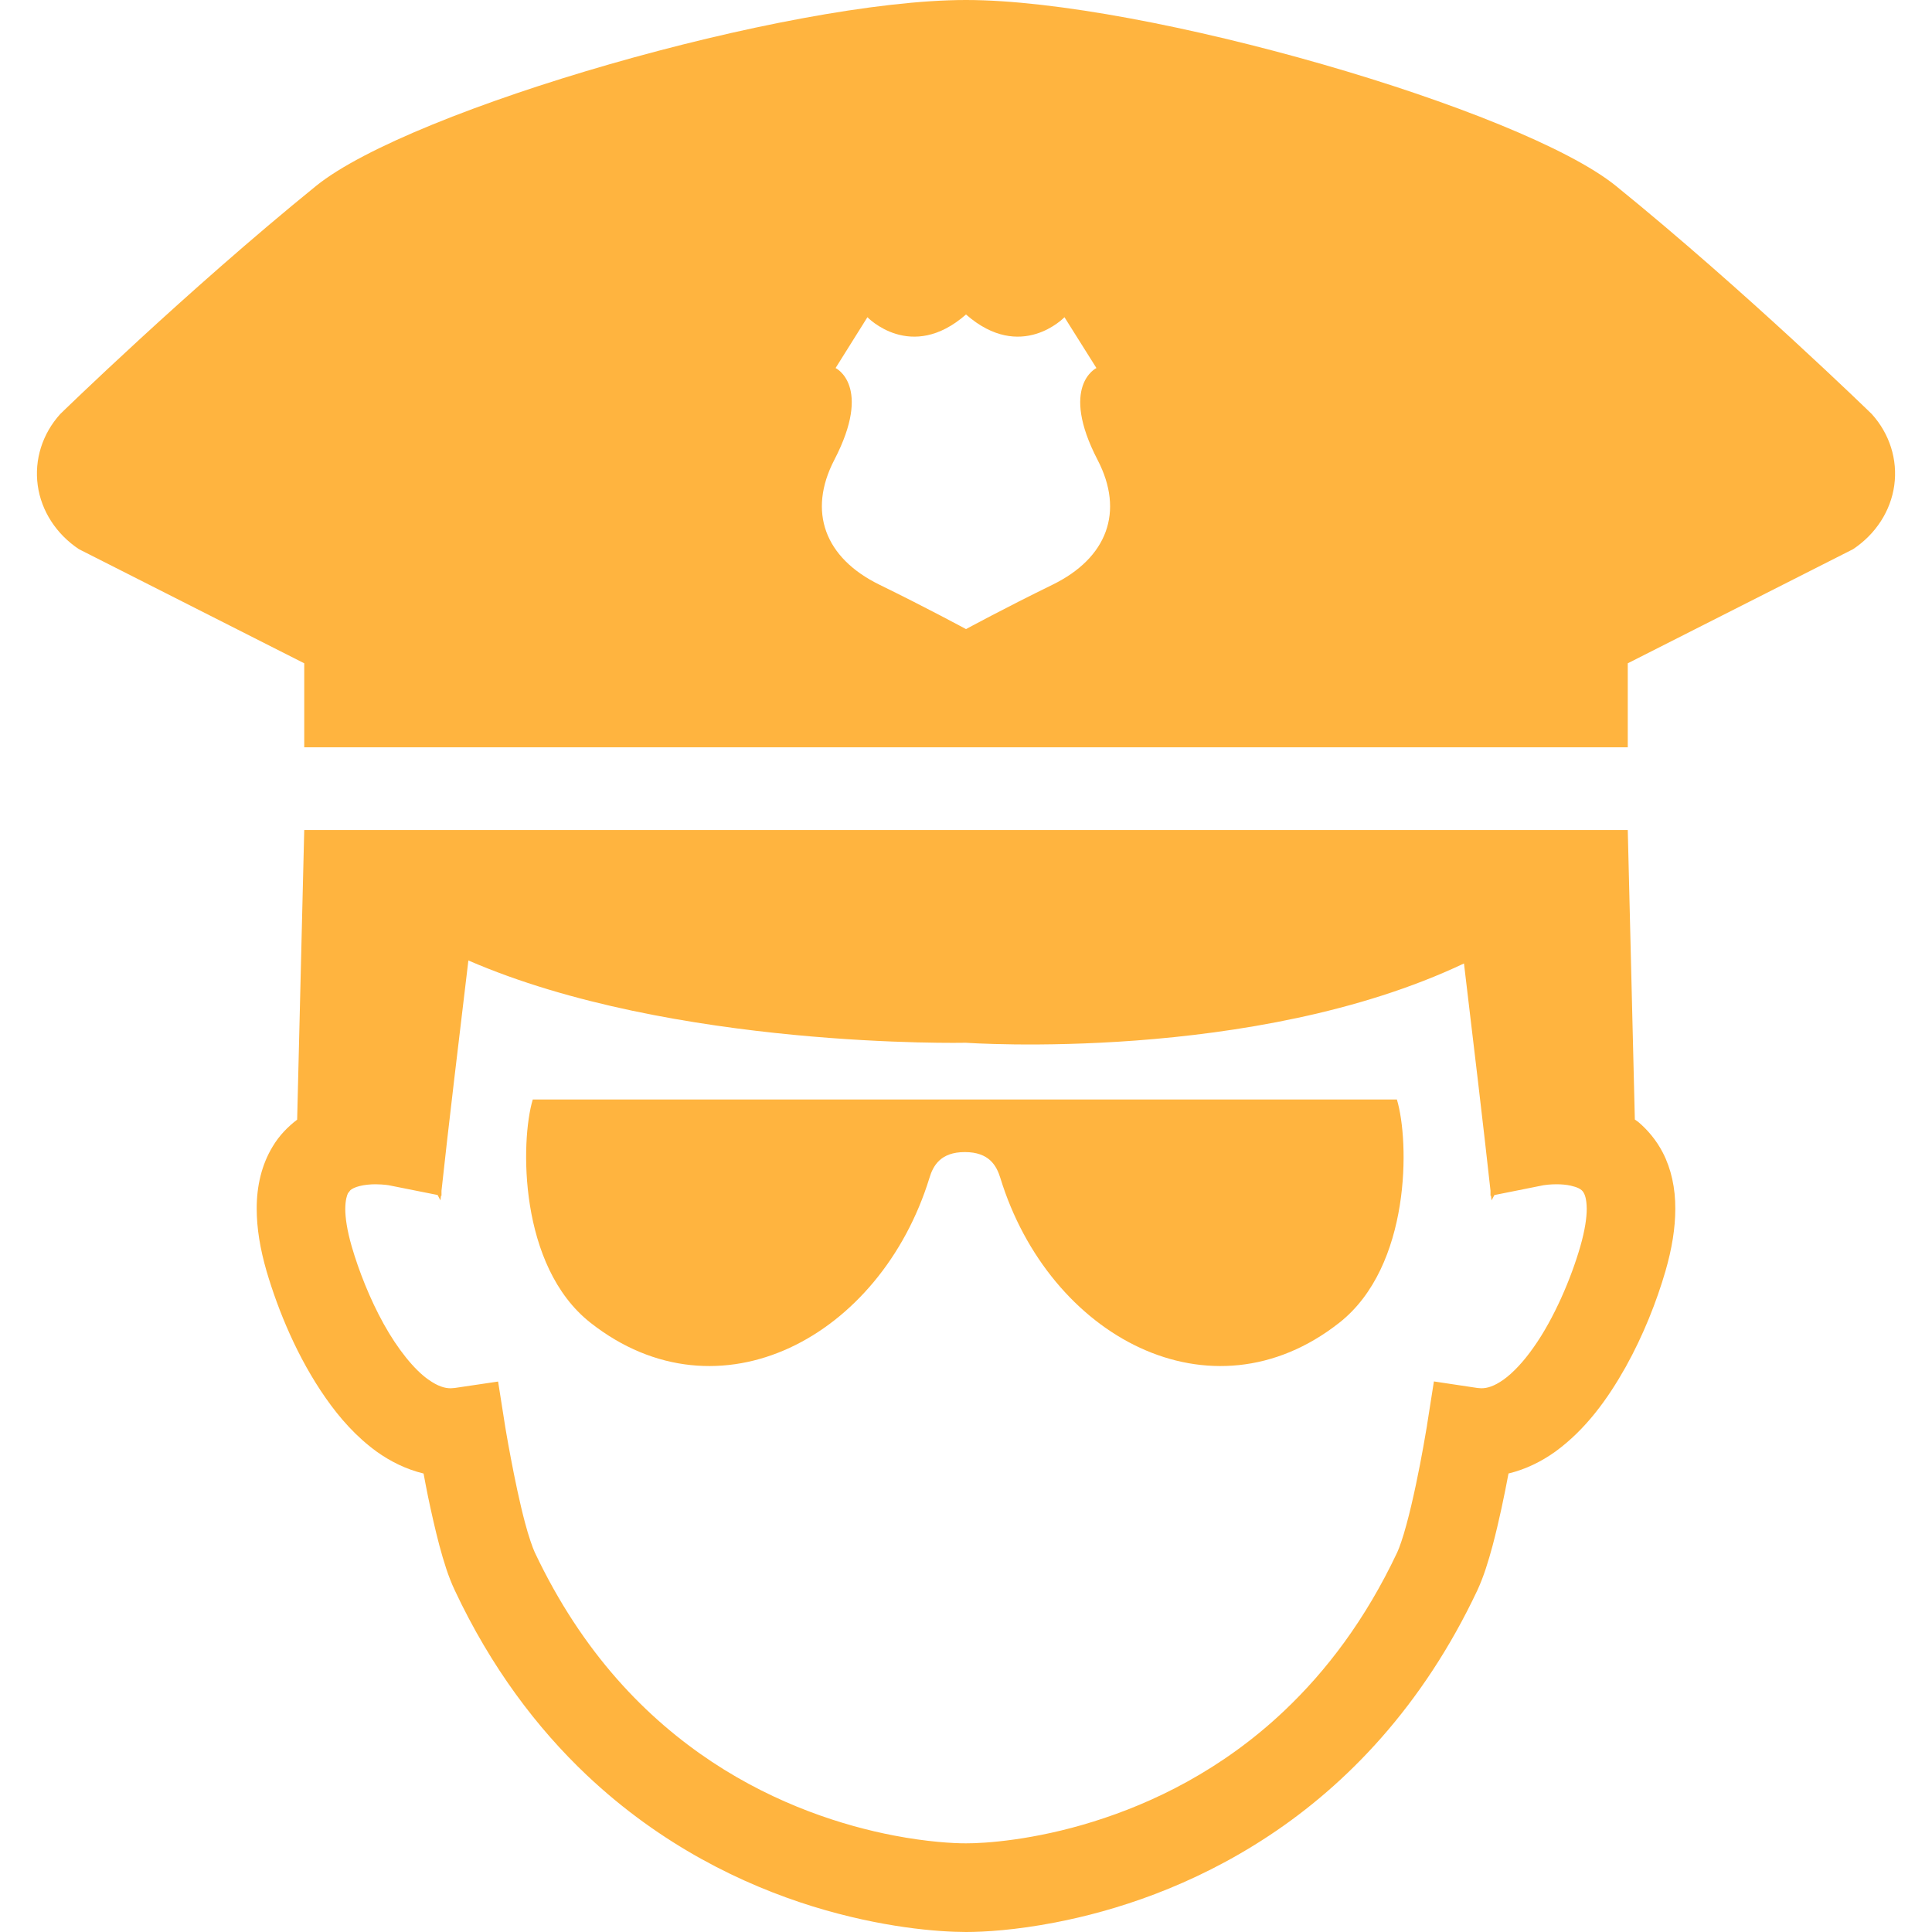
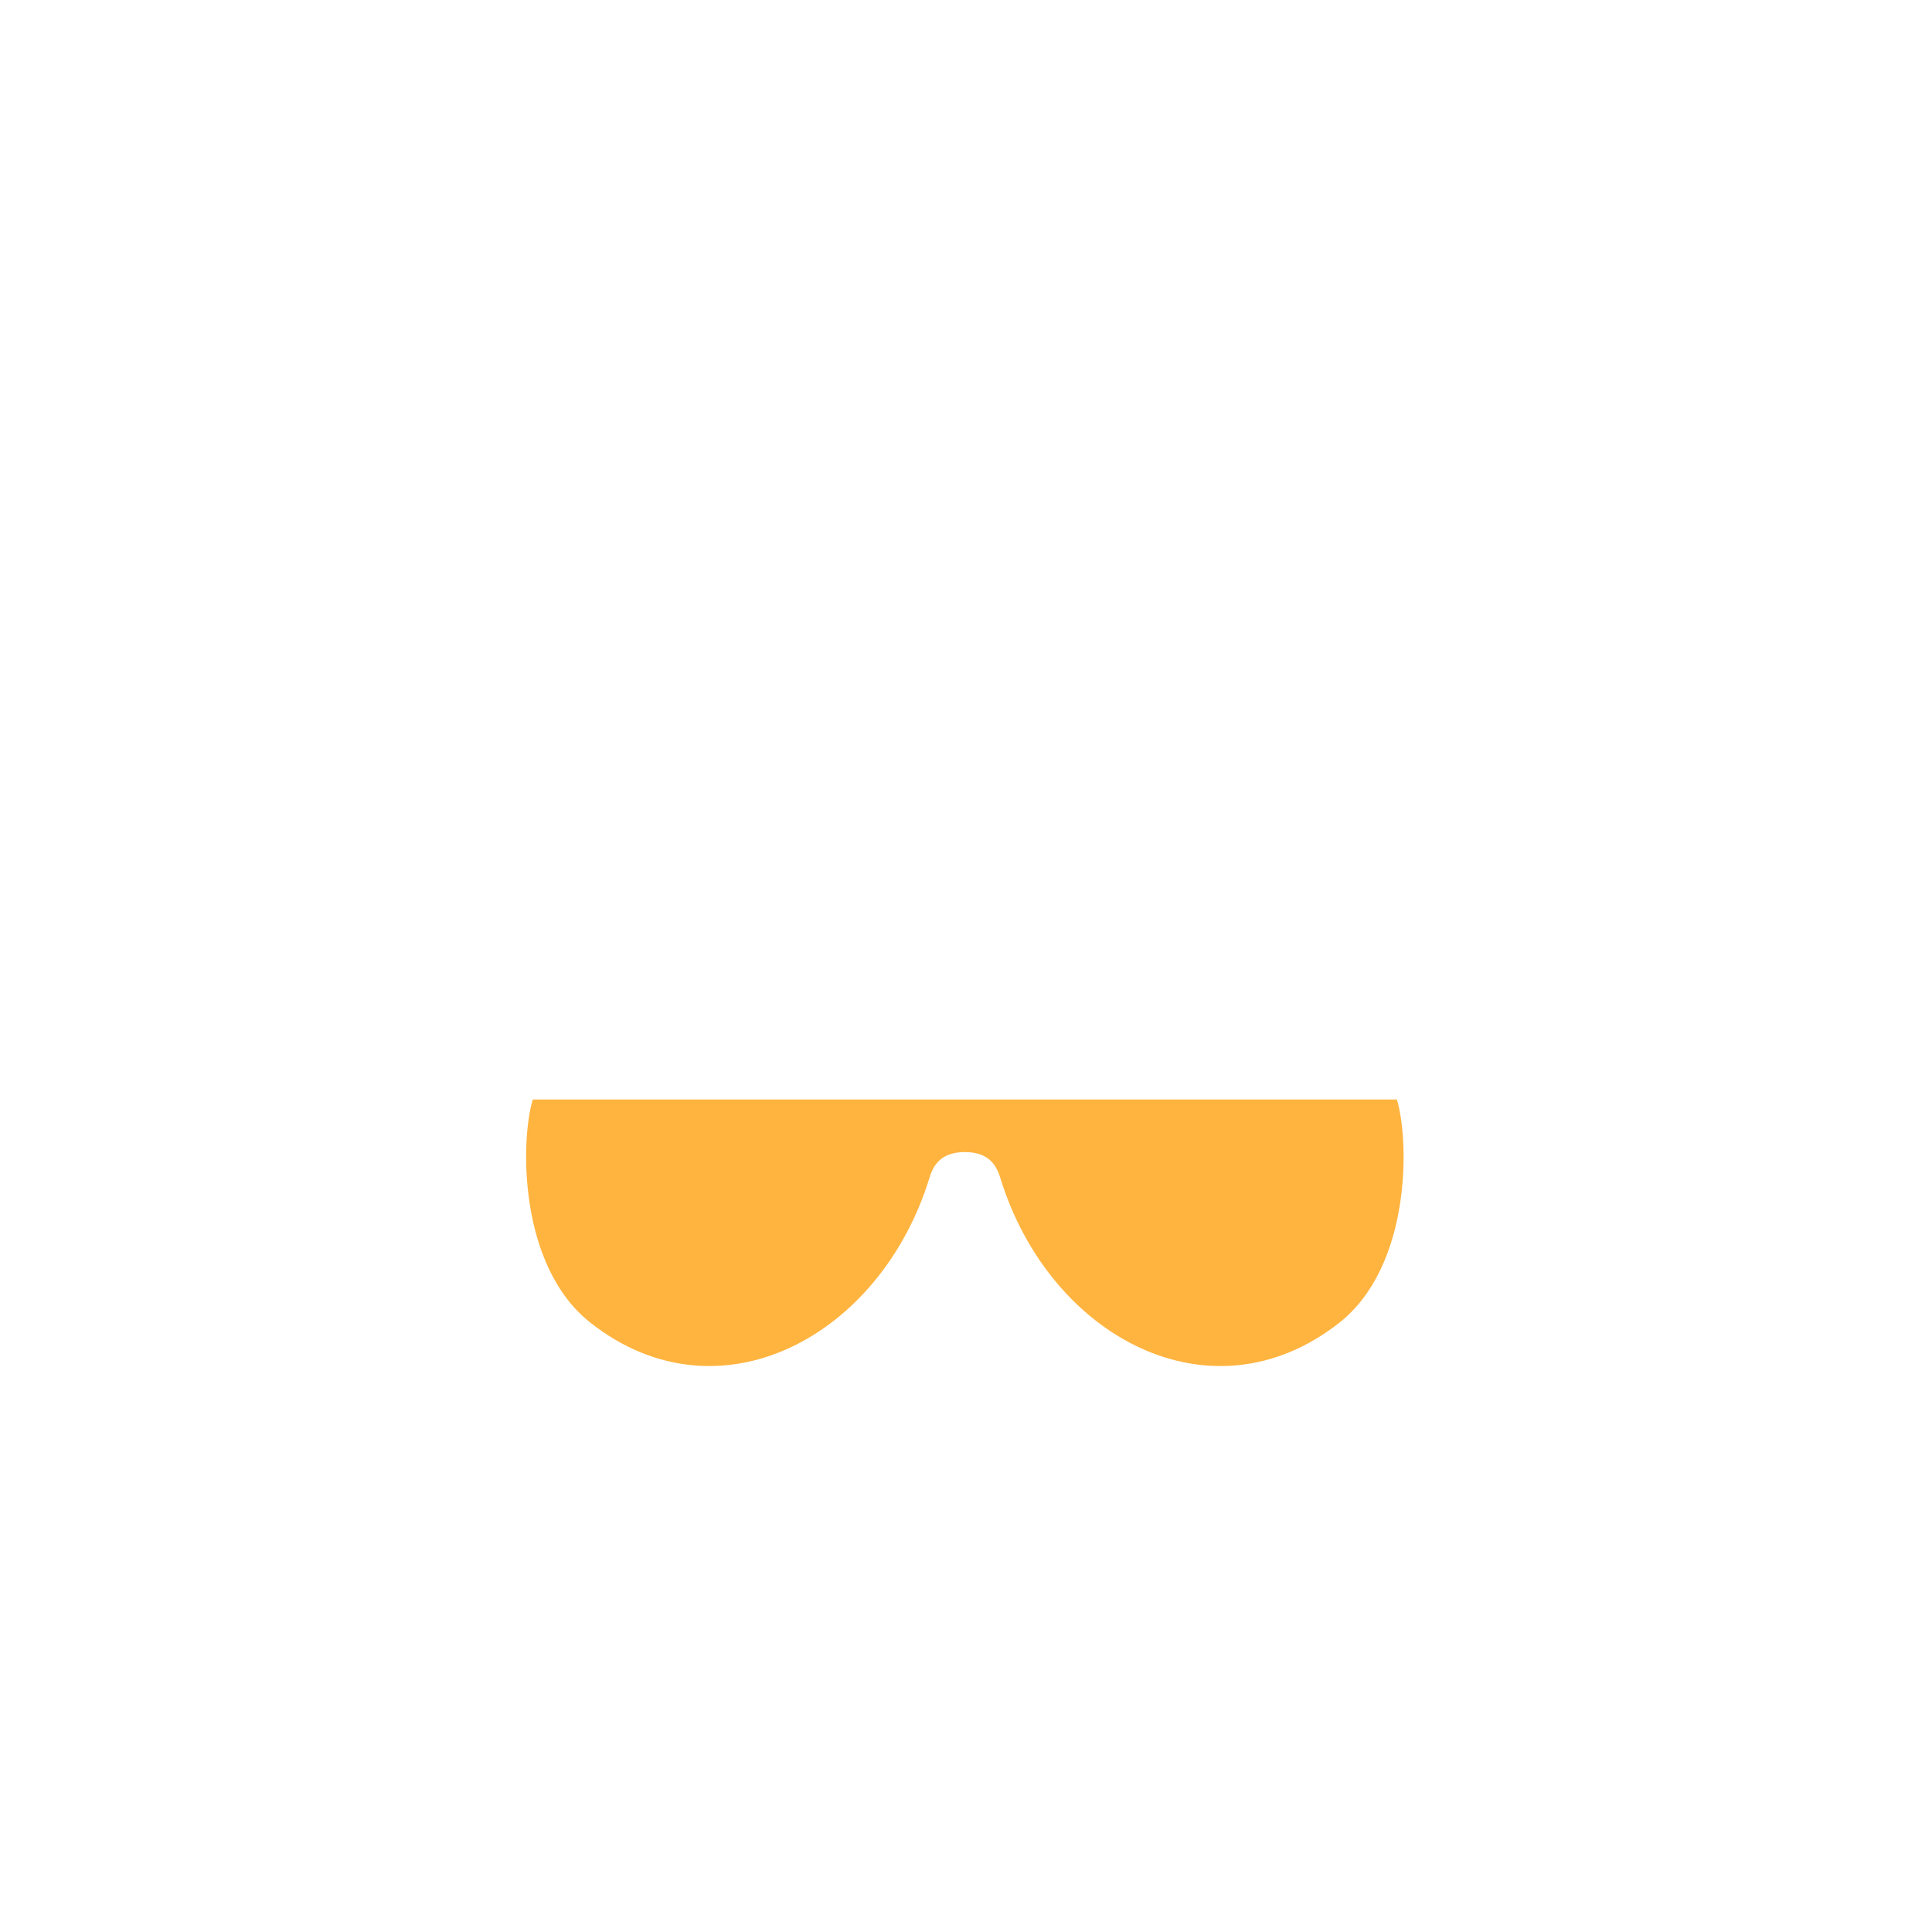
<svg xmlns="http://www.w3.org/2000/svg" version="1.1" id="_x32_" width="800px" height="800px" viewBox="0 0 512 512" xml:space="preserve" fill="#000000">
  <g id="SVGRepo_bgCarrier" stroke-width="0" />
  <g id="SVGRepo_tracerCarrier" stroke-linecap="round" stroke-linejoin="round" />
  <g id="SVGRepo_iconCarrier">
    <style type="text/css">  .st0{fill:#ffb43f;}  </style>
    <g>
-       <path class="st0" d="M496.031,109.719c0,0-33.406-32.563-67.781-60.438C403.188,28.984,303.281,0,256,0 S108.813,28.984,83.75,49.281c-34.375,27.875-67.781,60.438-67.781,60.438c-4.75,5.25-6.906,12.109-5.969,18.906 c0.938,6.781,4.906,12.906,10.906,16.906l59.719,30.25v22.266H256h175.375v-22.266l59.719-30.25c6-4,9.969-10.125,10.906-16.906 C502.938,121.828,500.781,114.969,496.031,109.719z M278.969,154.938C266.125,161.219,256,166.719,256,166.719 s-10.125-5.5-22.969-11.781c-14.469-7.094-19.031-19.344-11.938-33.047c10.219-19.656,0.344-24.359,0.344-24.359l8.438-13.469 c0,0,11.531,12.063,26.125-0.719c14.594,12.781,26.094,0.719,26.094,0.719l8.469,13.469c0,0-9.875,4.703,0.313,24.359 C298,135.594,293.438,147.844,278.969,154.938z" />
-       <path class="st0" d="M434.156,297.328c-0.313-0.234-0.594-0.406-0.906-0.641l-1.875-76.719H256H80.625l-1.875,76.75 c-2.438,1.859-4.75,4.188-6.5,7.141c-2.844,4.672-4.25,10.375-4.219,16.5c0,5.063,0.875,10.516,2.625,16.563 c3.125,10.578,8.219,22.953,15.688,33.609c3.719,5.328,8.094,10.25,13.469,14.156c3.594,2.578,7.781,4.688,12.438,5.813 c0.344,1.906,0.75,3.969,1.188,6.156c0.875,4.156,1.875,8.656,3,12.906c1.156,4.281,2.344,8.188,4.063,11.844 c9.625,20.5,21.844,36.594,35,49.031c19.75,18.656,41.438,29.047,59.781,34.75c18.406,5.688,33.375,6.797,40.719,6.813 c4.906,0,13.156-0.5,23.594-2.516c15.656-3.016,36.219-9.453,56.719-23.016c20.469-13.516,40.719-34.281,55.219-65.063 c1.688-3.656,2.875-7.563,4.031-11.844c1.688-6.359,3.125-13.328,4.156-18.813c0.031-0.078,0.031-0.156,0.031-0.25 c4.656-1.125,8.844-3.234,12.438-5.813c8.063-5.875,13.875-13.953,18.625-22.406c4.719-8.469,8.219-17.422,10.531-25.359 c1.75-6.047,2.625-11.5,2.625-16.563c0.031-5.453-1.063-10.547-3.313-14.906C438.969,302.188,436.656,299.438,434.156,297.328z M418.781,330.375c-2.438,8.453-6.969,19.094-12.344,26.656c-2.656,3.813-5.5,6.813-7.969,8.578 c-2.5,1.766-4.313,2.297-5.906,2.297l-1.031-0.078L380,366.094l-1.813,11.516l-0.031,0.266c-0.25,1.406-1.344,8.156-2.906,15.5 c-0.781,3.672-1.656,7.5-2.563,10.781c-0.875,3.281-1.875,6.125-2.406,7.234c-8.438,17.891-18.844,31.484-29.938,41.984 c-16.594,15.719-34.938,24.5-50.625,29.375c-15.625,4.891-28.688,5.781-33.719,5.75c-3.313,0.016-10.313-0.375-19.156-2.078 c-13.313-2.563-30.938-8.109-48.188-19.531c-17.25-11.453-34.25-28.672-46.938-55.5c-0.563-1.203-1.656-4.328-2.594-7.891 c-1.438-5.391-2.781-11.969-3.75-17.094c-0.5-2.578-0.875-4.781-1.156-6.359c-0.125-0.781-0.25-1.391-0.313-1.828l-0.094-0.609 L132,366.125l-11.5,1.703l-1.063,0.078c-1.594,0-3.406-0.531-5.906-2.297c-3.75-2.609-8.188-8.141-11.844-14.75 c-3.656-6.578-6.625-14.156-8.469-20.5c-1.281-4.422-1.719-7.734-1.719-10c0.031-2.469,0.469-3.609,0.719-4.141l0.656-0.828 c0.375-0.328,1.188-0.766,2.438-1.078c1.219-0.313,2.813-0.469,4.188-0.469c1.125,0,2.125,0.094,2.75,0.156l0.719,0.094l13,2.594 c0.25,0.484,0.5,0.922,0.75,1.422c0.063-0.391,0.094-0.828,0.156-1.234l0.125,0.031v-1.344c1.656-15.469,5-43.297,7.125-61.031 C178.25,278.031,256,276.344,256,276.344s76.219,5.406,131.969-21.016c2.125,17.75,5.375,44.984,7.031,60.234v1.344l0.125-0.031 c0.063,0.406,0.094,0.844,0.156,1.234c0.25-0.5,0.5-0.922,0.75-1.406l13.031-2.609c0.375-0.063,1.781-0.25,3.438-0.25 c1.25,0,2.625,0.109,3.781,0.375c0.844,0.188,1.594,0.438,2.094,0.688c0.75,0.406,0.969,0.641,1.281,1.125 c0.281,0.469,0.813,1.547,0.844,4.328C420.5,322.625,420.063,325.938,418.781,330.375z" />
      <path class="st0" d="M141.188,291.375c-3.313,11.047-3.75,44.172,15.281,59.156c34.063,26.813,76.906,3.672,89.844-38.375 c0.969-3.219,2.938-6.844,9.375-6.844c6.469,0,8.406,3.625,9.406,6.844c12.906,42.047,55.781,65.188,89.844,38.375 c19.031-14.984,18.594-48.109,15.25-59.156H141.188z" />
    </g>
  </g>
</svg>